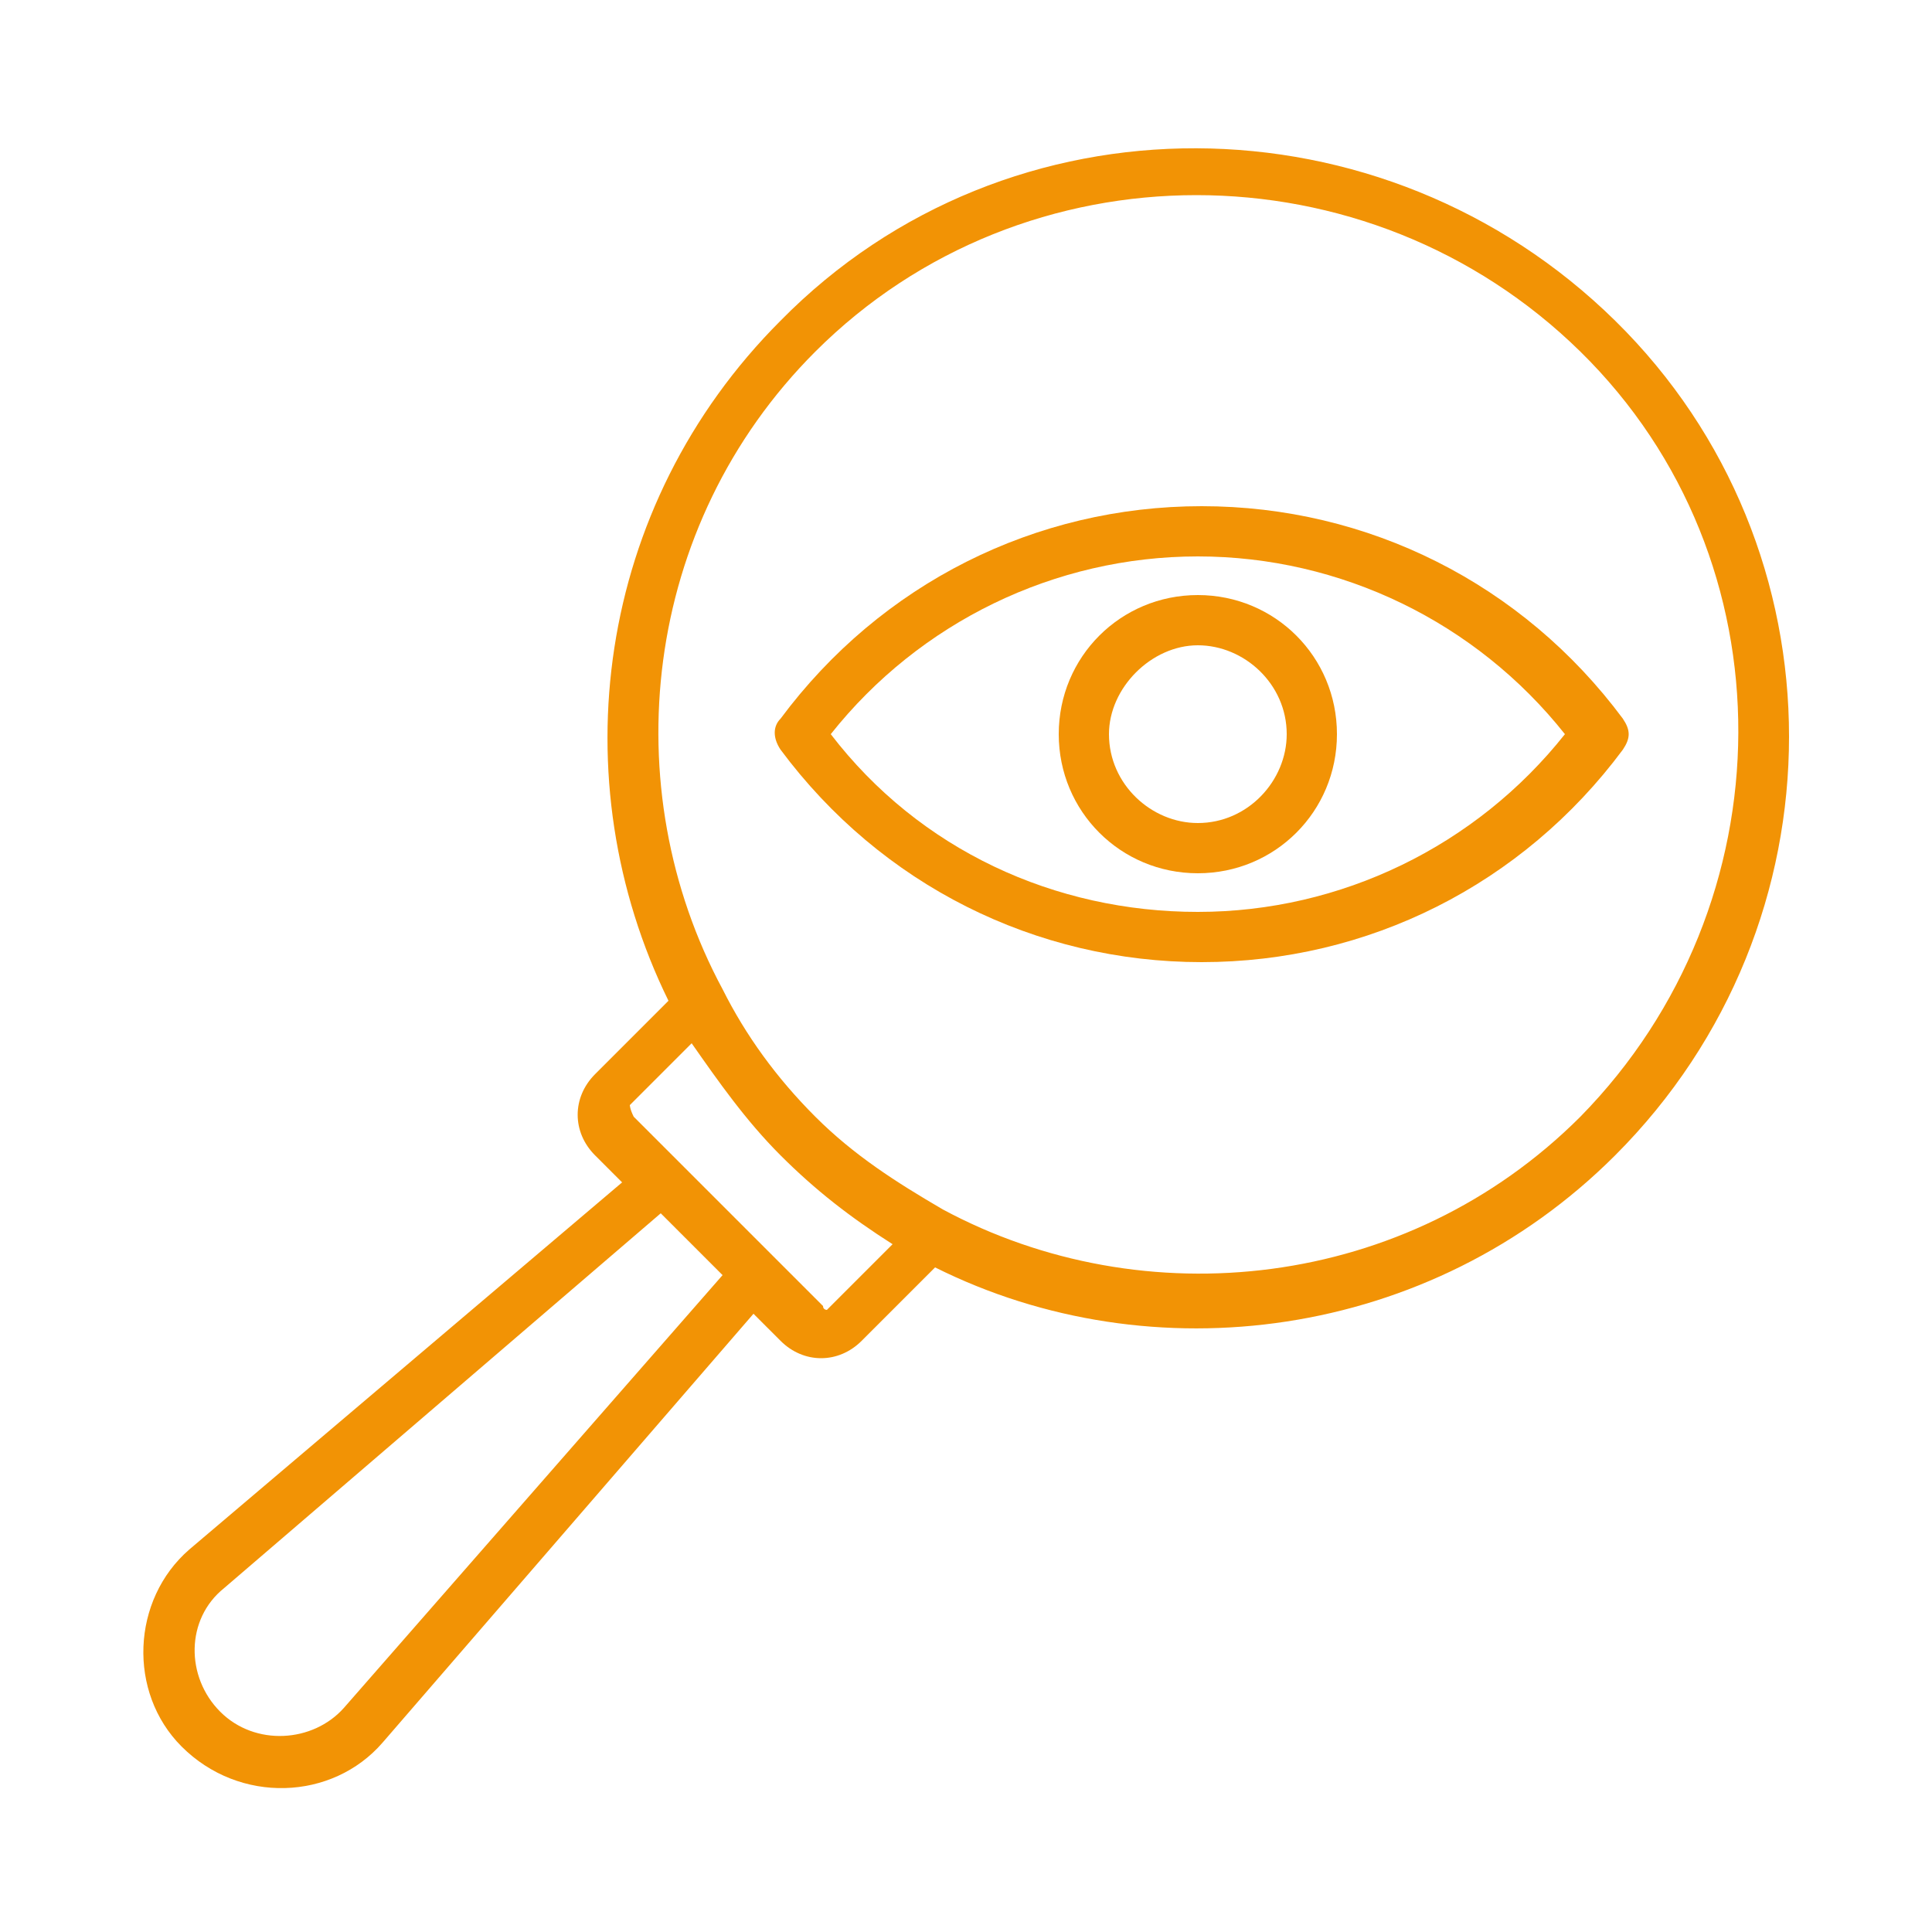
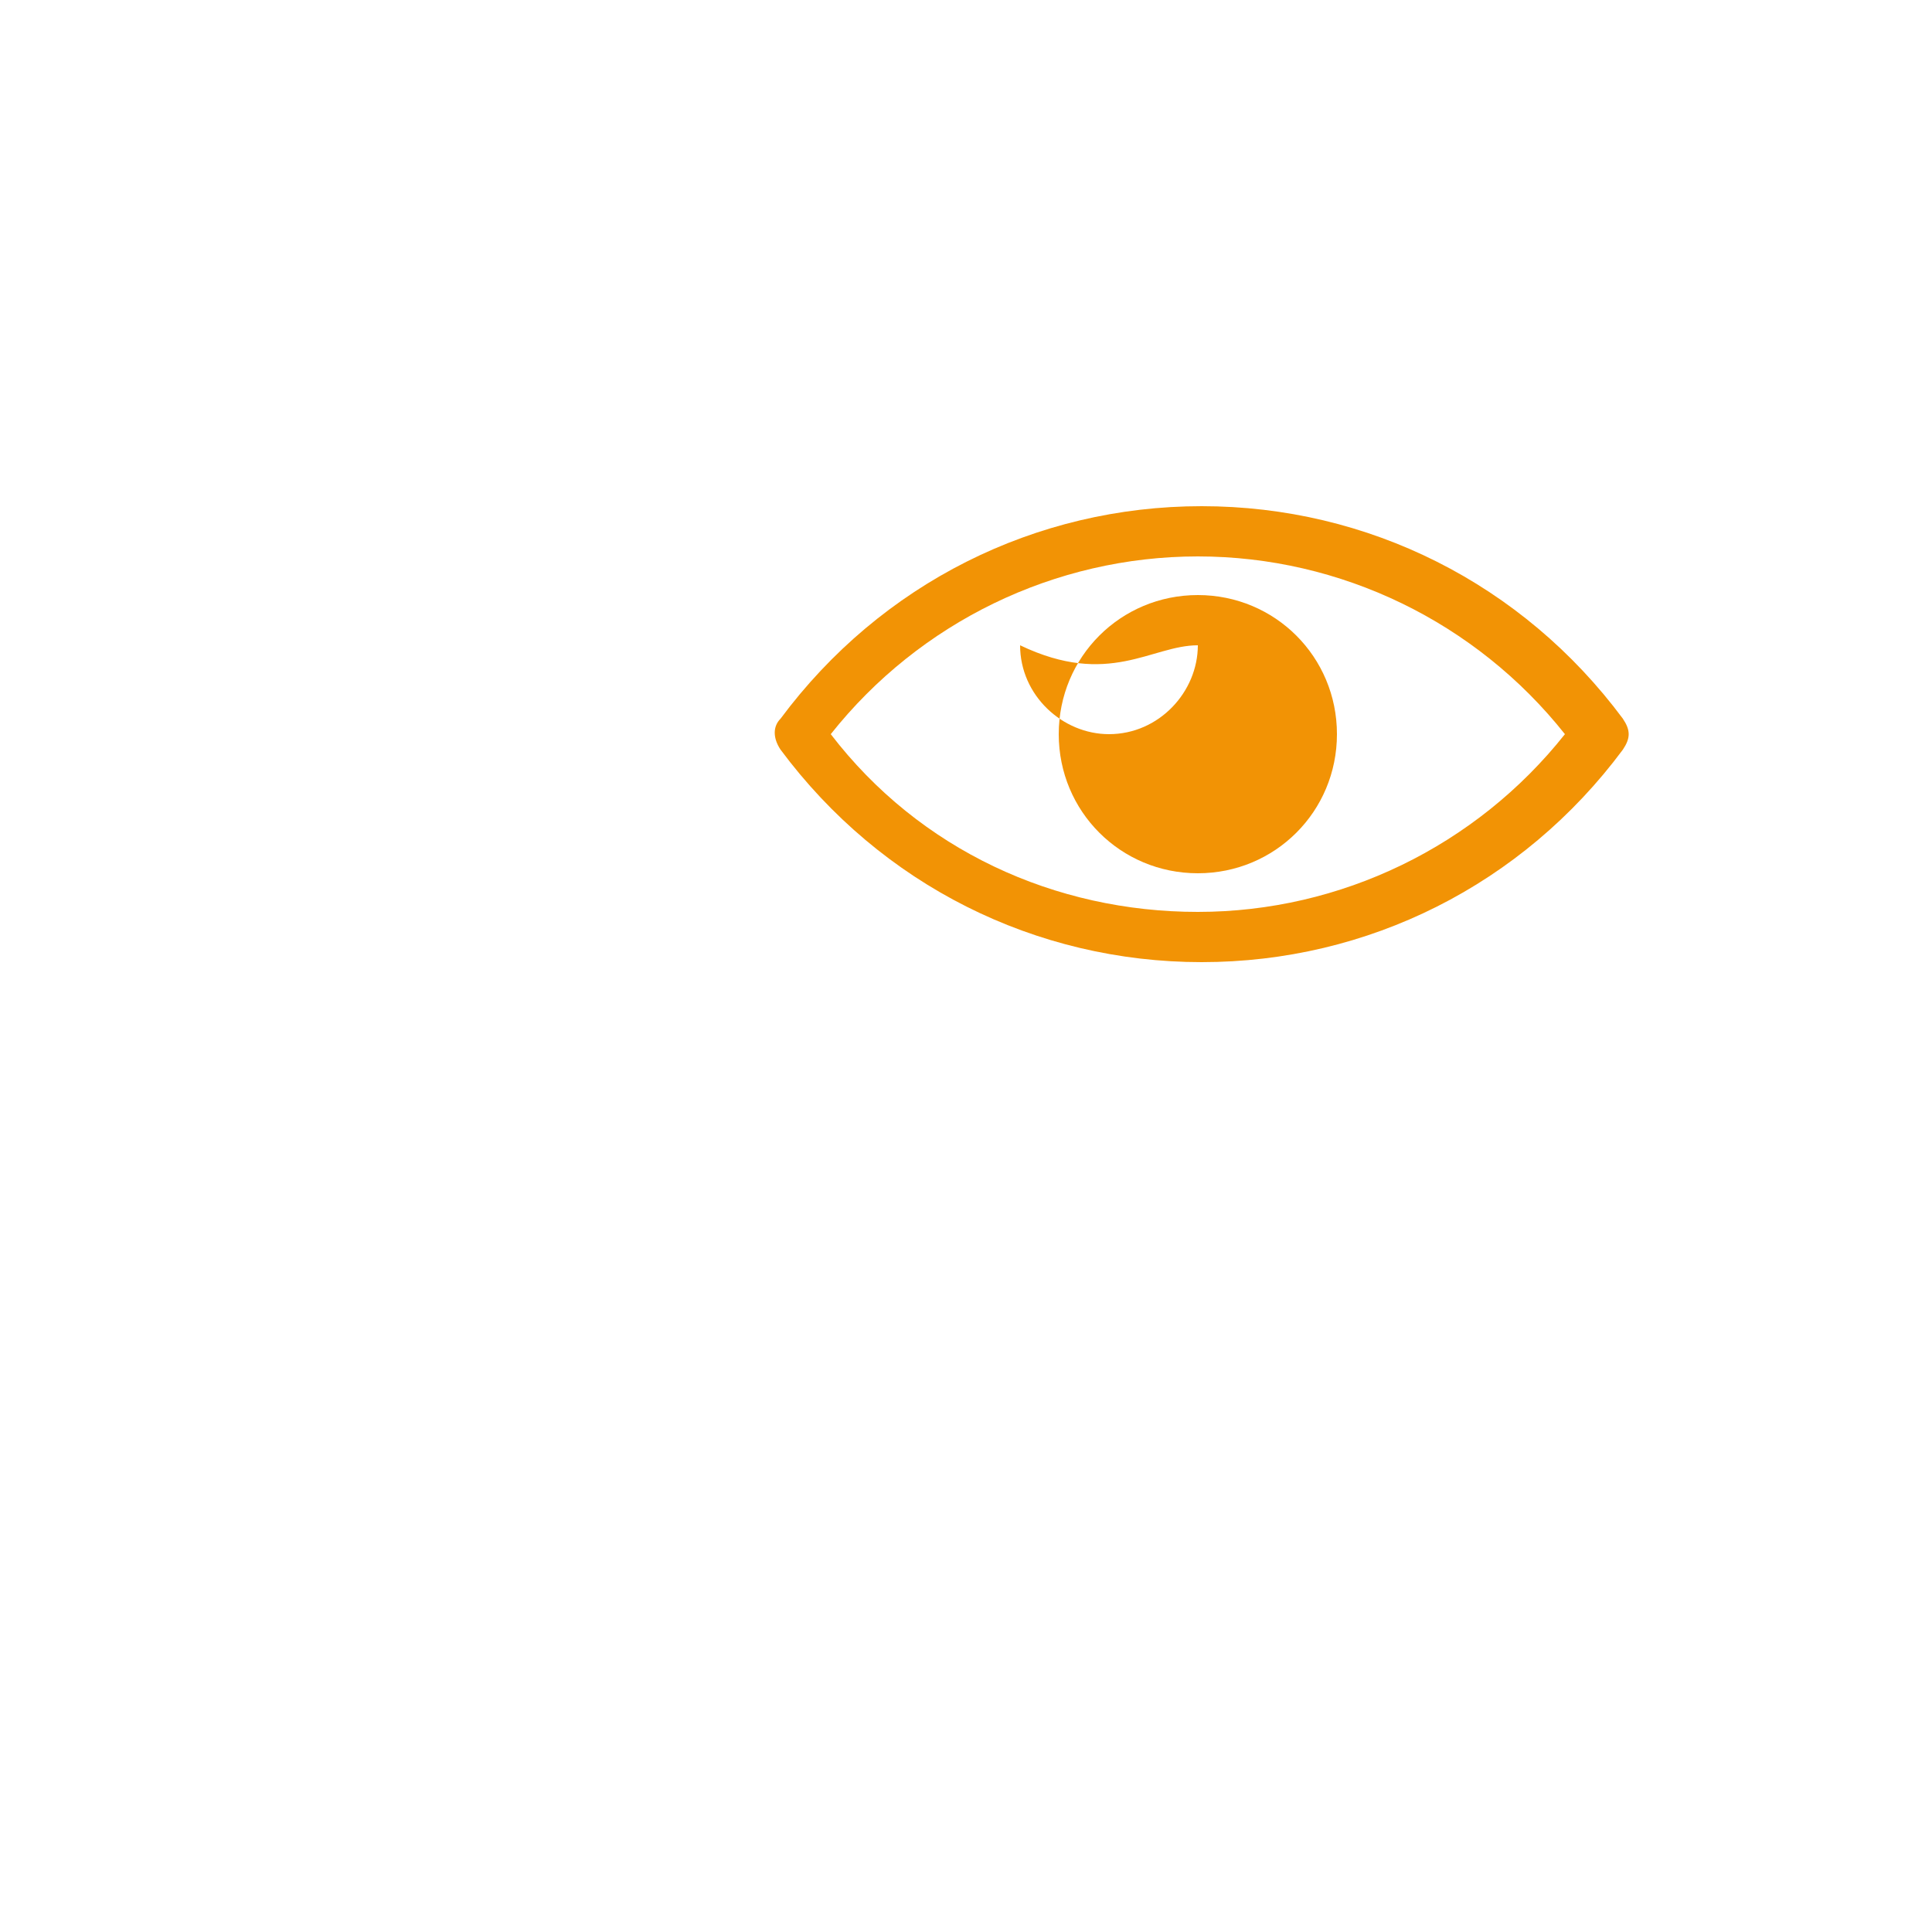
<svg xmlns="http://www.w3.org/2000/svg" version="1.1" id="Layer_1" x="0px" y="0px" viewBox="0 0 50 50" style="enable-background:new 0 0 50 50;" xml:space="preserve">
  <style type="text/css">
	.st0{fill:#F29305;}
	.st1{fill:none;stroke:#F29305;stroke-width:3;stroke-miterlimit:10;}
</style>
  <g>
-     <path class="st0" d="M9.9,45.1l9.6-11.1l0.7,0.7c0.6,0.6,1.5,0.6,2.1,0l1.9-1.9c5.6,2.8,12.8,1.9,17.6-2.9c6-6,6-15.7,0-21.6   s-15.7-6-21.6,0c-4.8,4.8-5.7,11.9-2.9,17.6l-1.9,1.9c-0.6,0.6-0.6,1.5,0,2.1l0.7,0.7L4.9,40.1c-1.5,1.3-1.6,3.7-0.2,5.1   C6.2,46.7,8.6,46.6,9.9,45.1z M21.1,9.1c5.4-5.4,14.3-5.4,19.8,0s5.4,14.3,0,19.8c-4.5,4.5-11.3,5.2-16.5,2.4l0,0   c-1.2-0.7-2.3-1.4-3.3-2.4s-1.8-2.1-2.4-3.3l0,0C15.9,20.4,16.6,13.6,21.1,9.1z M16.3,28.6l1.6-1.6c0.7,1,1.4,2,2.3,2.9   c0.9,0.9,1.8,1.6,2.9,2.3l-1.6,1.6c-0.1,0.1-0.1,0.1-0.1,0.1c0,0-0.1,0-0.1-0.1c-0.2-0.2-5-5-4.9-4.9   C16.3,28.7,16.3,28.6,16.3,28.6z M5.7,44.3c-0.9-0.9-0.9-2.4,0.1-3.2l11.3-9.7l1.6,1.6L8.9,44.2C8.1,45.1,6.6,45.2,5.7,44.3z" />
    <path class="st0" d="M20.2,19.4c2.6,3.5,6.6,5.5,10.9,5.5c4.3,0,8.3-2,10.9-5.5c0.2-0.3,0.2-0.5,0-0.8c-2.6-3.5-6.6-5.5-10.9-5.5   s-8.3,2-10.9,5.5C20,18.8,20,19.1,20.2,19.4z M31,14.4c3.7,0,7.2,1.7,9.5,4.6c-2.3,2.9-5.8,4.6-9.5,4.6S23.8,22,21.5,19   C23.8,16.1,27.3,14.4,31,14.4z" />
-     <path class="st0" d="M31,22.6c2,0,3.6-1.6,3.6-3.6S33,15.4,31,15.4S27.4,17,27.4,19S29,22.6,31,22.6z M31,16.7c1.2,0,2.3,1,2.3,2.3   c0,1.2-1,2.3-2.3,2.3c-1.2,0-2.3-1-2.3-2.3C28.7,17.8,29.8,16.7,31,16.7z" />
+     <path class="st0" d="M31,22.6c2,0,3.6-1.6,3.6-3.6S33,15.4,31,15.4S27.4,17,27.4,19S29,22.6,31,22.6z M31,16.7c0,1.2-1,2.3-2.3,2.3c-1.2,0-2.3-1-2.3-2.3C28.7,17.8,29.8,16.7,31,16.7z" />
  </g>
</svg>